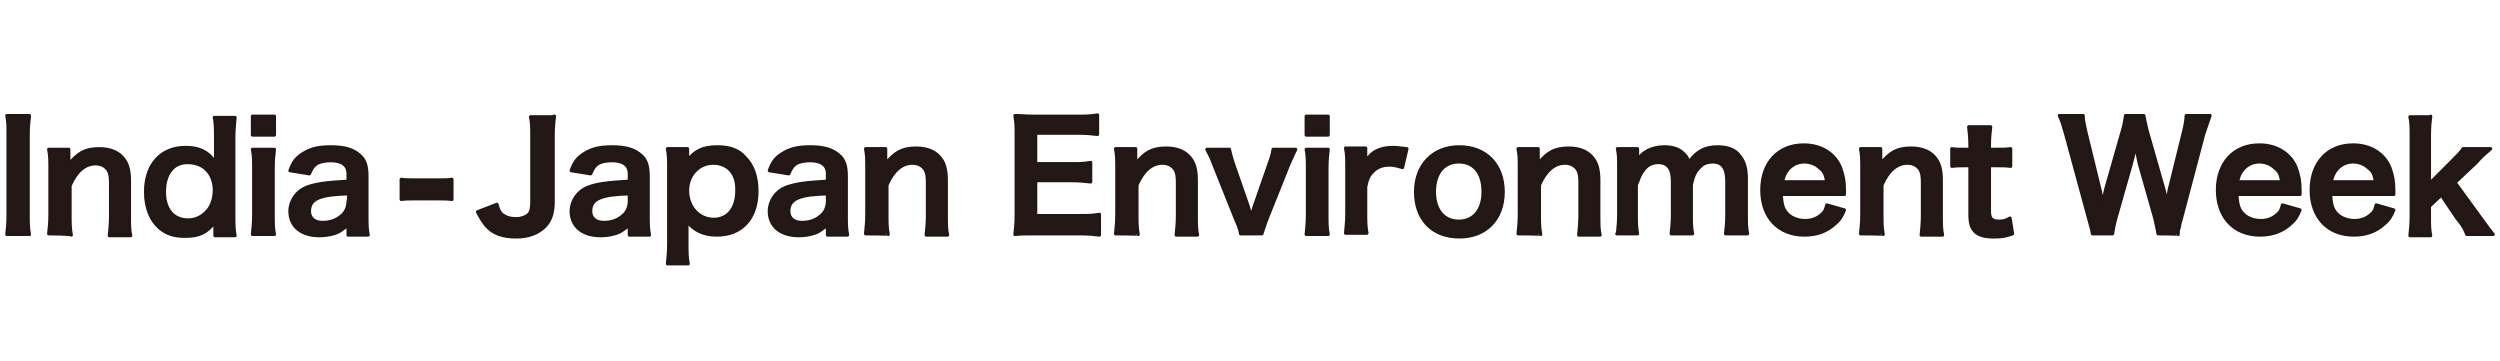
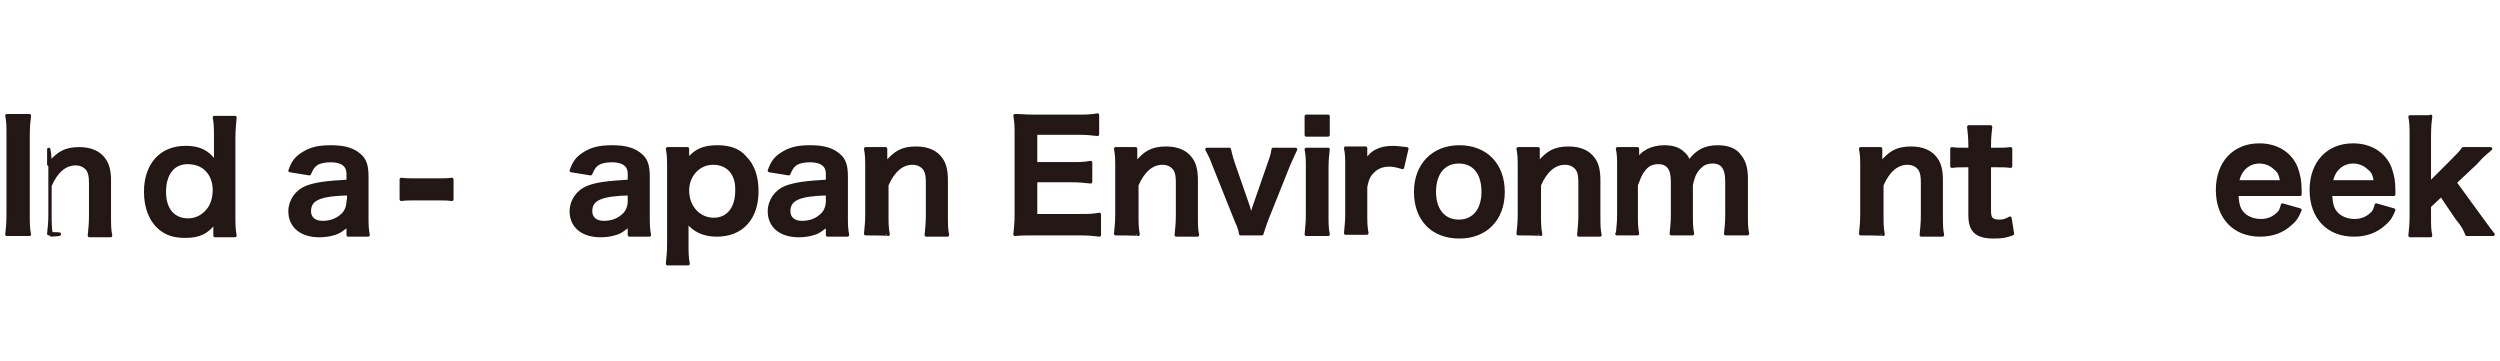
<svg xmlns="http://www.w3.org/2000/svg" version="1.1" id="レイヤー_2_00000135691264605981420520000012875296416612936361_" x="0px" y="0px" viewBox="0 0 400 57.8" style="enable-background:new 0 0 400 57.8;" xml:space="preserve">
  <style type="text/css">
	.st0{fill:#231815;stroke:#221714;stroke-width:0.53;stroke-linecap:round;stroke-linejoin:round;stroke-miterlimit:10;}
</style>
  <g>
    <path class="st0" d="M4.7,18.6c-0.1,0.8-0.2,1.6-0.2,3.1v12.7c0,1.4,0,2.1,0.2,3.1H1.1c0.1-0.8,0.2-1.7,0.2-3.1V21.6   c0-1.5,0-2.1-0.2-3.1H4.7z" />
-     <path class="st0" d="M7.8,37.4C7.9,36.4,8,35.6,8,34.4v-7.4c0-1.3,0-2.1-0.2-3.1H11v1.3c0,0.3,0,0.4,0,1.1c1.5-1.8,2.6-2.5,4.9-2.5   c1.8,0,3.2,0.6,4,1.8c0.5,0.7,0.8,1.7,0.8,3.3v5.7c0,1.3,0,2.2,0.2,3.1h-3.4c0.1-1.1,0.2-1.9,0.2-3.1v-5.3c0-1-0.1-1.6-0.4-2.1   c-0.4-0.6-1.1-1-2-1c-1.7,0-3.1,1.2-4.1,3.5v4.8c0,1.2,0,2,0.2,3.1C11.4,37.4,7.8,37.4,7.8,37.4z" />
+     <path class="st0" d="M7.8,37.4C7.9,36.4,8,35.6,8,34.4v-7.4c0-1.3,0-2.1-0.2-3.1v1.3c0,0.3,0,0.4,0,1.1c1.5-1.8,2.6-2.5,4.9-2.5   c1.8,0,3.2,0.6,4,1.8c0.5,0.7,0.8,1.7,0.8,3.3v5.7c0,1.3,0,2.2,0.2,3.1h-3.4c0.1-1.1,0.2-1.9,0.2-3.1v-5.3c0-1-0.1-1.6-0.4-2.1   c-0.4-0.6-1.1-1-2-1c-1.7,0-3.1,1.2-4.1,3.5v4.8c0,1.2,0,2,0.2,3.1C11.4,37.4,7.8,37.4,7.8,37.4z" />
    <path class="st0" d="M34.4,36.3c0-0.3,0-0.5,0-0.8c-1.3,1.7-2.5,2.3-4.8,2.3c-1.7,0-2.9-0.4-3.9-1.2c-1.6-1.3-2.4-3.4-2.4-5.9   c0-4.3,2.4-7.1,6.4-7.1c1.5,0,2.6,0.3,3.6,1.1c0.4,0.3,0.6,0.6,1.2,1.3c0-0.3,0-0.3,0-0.7c0-0.2,0-0.6,0-1.1v-2.2   c0-1.4,0-2.2-0.2-3.2h3.3c-0.1,1.2-0.2,2-0.2,3.2v12.5c0,1.4,0,2.1,0.2,3.2h-3.2v-1.3H34.4z M30.1,35.2c1.3,0,2.4-0.6,3.2-1.6   c0.6-0.7,1-1.9,1-3.2c0-1.2-0.4-2.4-1.2-3.2C32.4,26.4,31.2,26,30,26c-2.3,0-3.7,1.8-3.7,4.7S27.8,35.2,30.1,35.2z" />
-     <path class="st0" d="M43.9,18.6v3h-3.5v-3H43.9z M43.9,23.9c-0.1,0.8-0.2,1.7-0.2,3.1v7.4c0,1.3,0,2.1,0.2,3.1h-3.5   c0.1-1.1,0.2-1.9,0.2-3.1v-7.4c0-1.3,0-2.1-0.2-3.1H43.9z" />
    <path class="st0" d="M55.8,35.9c-1,0.8-1.6,1.3-2.5,1.5c-0.6,0.2-1.5,0.3-2.2,0.3c-2.9,0-4.7-1.5-4.7-3.9c0-1.7,1.1-3.2,2.6-3.8   s3.3-0.8,6.7-1v-1.2c0-1.4-1-2.1-2.8-2.1c-1,0-1.9,0.2-2.4,0.6c-0.4,0.3-0.6,0.6-1,1.5l-3.1-0.5c0.5-1.4,1-2,1.9-2.6   c1.2-0.8,2.4-1.2,4.6-1.2c2.2,0,3.6,0.4,4.7,1.4c0.8,0.7,1.1,1.7,1.1,3.3v6.4c0,1.3,0,1.9,0.2,3h-3.2v-1.6H55.8z M55.8,31   c-4.6,0.1-6.3,0.8-6.3,2.8c0,1.1,0.8,1.8,2.1,1.8s2.4-0.4,3.3-1.3c0.5-0.5,0.8-1.3,0.8-2.1C55.8,32.1,55.8,31,55.8,31z" />
    <path class="st0" d="M64.2,28.7c0.6,0.1,1.3,0.1,2.2,0.1h3.7c1,0,1.6,0,2.2-0.1v3.2c-0.7-0.1-1.3-0.1-2.2-0.1h-3.7   c-1,0-1.5,0-2.2,0.1C64.2,31.9,64.2,28.7,64.2,28.7z" />
-     <path class="st0" d="M88.7,18.6c-0.1,1-0.2,1.6-0.2,3.1v10.6c0,1.7-0.4,3-1.3,3.9c-1.1,1.1-2.6,1.7-4.6,1.7c-2.1,0-3.7-0.5-4.8-1.8   c-0.5-0.6-0.8-1.1-1.4-2.2l3.1-1.2c0.3,1.1,0.6,1.6,1.3,1.9c0.4,0.3,1.2,0.4,1.8,0.4c0.8,0,1.6-0.3,2-0.7c0.4-0.4,0.5-1.1,0.5-2   V21.8c0-1.4,0-2.1-0.2-3.1h3.7V18.6z" />
    <path class="st0" d="M100.8,35.9c-1,0.8-1.6,1.3-2.5,1.5c-0.6,0.2-1.5,0.3-2.2,0.3c-2.9,0-4.7-1.5-4.7-3.9c0-1.7,1.1-3.2,2.6-3.8   s3.3-0.8,6.7-1v-1.2c0-1.4-1-2.1-2.8-2.1c-1,0-1.9,0.2-2.4,0.6c-0.4,0.3-0.6,0.6-1,1.5l-3.1-0.5c0.5-1.4,1-2,1.9-2.6   c1.2-0.8,2.4-1.2,4.6-1.2c2.2,0,3.6,0.4,4.7,1.4c0.8,0.7,1.1,1.7,1.1,3.3v6.4c0,1.3,0,1.9,0.2,3h-3.2v-1.6H100.8z M100.8,31   c-4.6,0.1-6.3,0.8-6.3,2.8c0,1.1,0.8,1.8,2.1,1.8c1.3,0,2.4-0.4,3.3-1.3c0.5-0.5,0.8-1.3,0.8-2.1V31z" />
    <path class="st0" d="M109.9,25c0,0.2,0,0.5,0,0.8c1.3-1.7,2.6-2.3,4.9-2.3c1.9,0,3.4,0.5,4.4,1.7c1.3,1.3,1.9,3.1,1.9,5.4   c0,4.3-2.4,7-6.4,7c-2.1,0-3.6-0.7-4.8-2.2c0,0.3,0,0.3,0,0.7c0,0.2,0,0.6,0,1.1V39c0,1.4,0,2.1,0.2,3.2h-3.3   c0.1-1.1,0.2-1.9,0.2-3.1V27c0-1.4,0-2.1-0.2-3.2h3.2V25H109.9z M114.1,26.1c-2.3,0-4.1,1.9-4.1,4.4c0,2.6,1.8,4.6,4.2,4.6   c2.3,0,3.7-1.8,3.7-4.6C118,27.8,116.5,26.1,114.1,26.1z" />
    <path class="st0" d="M132.5,35.9c-1,0.8-1.6,1.3-2.5,1.5c-0.6,0.2-1.5,0.3-2.2,0.3c-2.9,0-4.7-1.5-4.7-3.9c0-1.7,1.1-3.2,2.6-3.8   c1.6-0.6,3.3-0.8,6.7-1v-1.2c0-1.4-1-2.1-2.8-2.1c-1,0-1.9,0.2-2.4,0.6c-0.4,0.3-0.6,0.6-1,1.5l-3.1-0.5c0.5-1.4,1-2,1.9-2.6   c1.2-0.8,2.4-1.2,4.6-1.2c2.2,0,3.6,0.4,4.7,1.4c0.8,0.7,1.1,1.7,1.1,3.3v6.4c0,1.3,0,1.9,0.2,3h-3.2v-1.6H132.5z M132.5,31   c-4.6,0.1-6.3,0.8-6.3,2.8c0,1.1,0.8,1.8,2.1,1.8c1.3,0,2.4-0.4,3.3-1.3c0.5-0.5,0.8-1.3,0.8-2.1V31z" />
    <path class="st0" d="M138.5,37.4c0.1-1.1,0.2-1.8,0.2-3.1v-7.4c0-1.3,0-2.1-0.2-3.1h3.2v1.3c0,0.3,0,0.4,0,1.1   c1.5-1.8,2.6-2.5,4.9-2.5c1.8,0,3.2,0.6,4,1.8c0.5,0.7,0.8,1.7,0.8,3.3v5.7c0,1.3,0,2.2,0.2,3.1h-3.4c0.1-1.1,0.2-1.9,0.2-3.1v-5.3   c0-1-0.1-1.6-0.4-2.1c-0.4-0.6-1.1-1-2-1c-1.7,0-3.1,1.2-4.1,3.5v4.8c0,1.2,0,2,0.2,3.1C142.1,37.4,138.5,37.4,138.5,37.4z" />
    <path class="st0" d="M175.9,37.6c-0.8-0.1-1.6-0.2-3.1-0.2h-7.4c-1.4,0-2,0-3,0.1c0.1-1,0.2-1.7,0.2-3.1V21.6c0-1.3,0-1.9-0.2-3.1   c1,0,1.6,0.1,3,0.1h7.1c1.2,0,2,0,3.1-0.2v3.1c-0.8-0.1-1.7-0.2-3.1-0.2h-6.8v4.9h5.7c1.3,0,2,0,3.1-0.2v3.1   c-1-0.1-1.6-0.2-3.1-0.2h-5.7v5.6h7.1c1.3,0,2,0,3.1-0.2V37.6z" />
    <path class="st0" d="M178.5,37.4c0.1-1.1,0.2-1.8,0.2-3.1v-7.4c0-1.3,0-2.1-0.2-3.1h3.2v1.3c0,0.3,0,0.4,0,1.1   c1.5-1.8,2.6-2.5,4.9-2.5c1.8,0,3.2,0.6,4,1.8c0.5,0.7,0.8,1.7,0.8,3.3v5.7c0,1.3,0,2.2,0.2,3.1h-3.4c0.1-1.1,0.2-1.9,0.2-3.1v-5.3   c0-1-0.1-1.6-0.4-2.1c-0.4-0.6-1.1-1-2-1c-1.7,0-3.1,1.2-4.1,3.5v4.8c0,1.2,0,2,0.2,3.1C182.1,37.4,178.5,37.4,178.5,37.4z" />
    <path class="st0" d="M198.5,37.4c-0.1-0.6-0.2-1-0.7-2.1l-3.6-9c-0.2-0.6-0.6-1.5-1.1-2.4h3.6c0.1,0.5,0.3,1.3,0.6,2.2l2.4,6.9   c0.1,0.4,0.3,1.1,0.5,1.6c0.2-0.5,0.3-1.1,0.5-1.6l2.4-6.9c0.4-1.1,0.5-1.5,0.6-2.2h3.6c-0.3,0.6-0.6,1.3-1.1,2.4l-3.6,9   c-0.4,1.2-0.5,1.4-0.7,2.1C202.1,37.4,198.5,37.4,198.5,37.4z" />
    <path class="st0" d="M212.5,18.6v3H209v-3H212.5z M212.5,23.9c-0.1,0.8-0.2,1.7-0.2,3.1v7.4c0,1.3,0,2.1,0.2,3.1H209   c0.1-1.1,0.2-1.9,0.2-3.1v-7.4c0-1.3,0-2.1-0.2-3.1H212.5z" />
    <path class="st0" d="M224.4,26.8c-1-0.3-1.5-0.4-2.1-0.4c-1.2,0-2.1,0.4-2.8,1.2c-0.6,0.6-0.8,1.3-1,2.3v4.3c0,1.3,0,2,0.2,3.1   h-3.4c0.1-1.2,0.2-1.8,0.2-3.1v-7.4c0-1.5,0-2.1-0.2-3.1h3.2v2.3c0.8-1.7,2.3-2.4,4.4-2.4c0.5,0,1.2,0.1,2.2,0.2L224.4,26.8z" />
    <path class="st0" d="M226.5,30.7c0-4.3,2.8-7.2,7-7.2s7,2.8,7,7.2s-2.8,7.2-7,7.2C229.2,37.9,226.5,35.1,226.5,30.7z M229.5,30.7   c0,2.9,1.5,4.7,3.9,4.7c2.4,0,3.9-1.8,3.9-4.7c0-3.1-1.5-4.8-3.9-4.8C231,25.9,229.5,27.7,229.5,30.7z" />
    <path class="st0" d="M242.9,37.4c0.1-1.1,0.2-1.8,0.2-3.1v-7.4c0-1.3,0-2.1-0.2-3.1h3.2v1.3c0,0.3,0,0.4,0,1.1   c1.5-1.8,2.6-2.5,4.9-2.5c1.8,0,3.2,0.6,4,1.8c0.5,0.7,0.8,1.7,0.8,3.3v5.7c0,1.3,0,2.2,0.2,3.1h-3.4c0.1-1.1,0.2-1.9,0.2-3.1v-5.3   c0-1-0.1-1.6-0.4-2.1c-0.4-0.6-1.1-1-2-1c-1.7,0-3.1,1.2-4.1,3.5v4.8c0,1.2,0,2,0.2,3.1C246.5,37.4,242.9,37.4,242.9,37.4z" />
    <path class="st0" d="M258.8,37.4c0.1-1.1,0.2-1.8,0.2-3.1v-7.4c0-1.5,0-2.2-0.2-3.1h3.2V25c0,0.1,0,0.5,0,0.8   c0.6-1.5,2.4-2.3,4.3-2.3c1.3,0,2.3,0.3,3.1,1.1c0.4,0.4,0.6,0.6,0.8,1.4c0.8-1.1,1.3-1.5,2-1.9c0.7-0.4,1.6-0.6,2.6-0.6   c1.5,0,2.8,0.4,3.5,1.4c0.7,0.8,1.1,1.9,1.1,3.6v5.8c0,1.3,0,2.1,0.2,3.1h-3.5c0.1-1,0.2-1.7,0.2-3.1V29c0-2.1-0.7-3.1-2.3-3.1   c-0.7,0-1.4,0.2-1.9,0.7c-0.8,0.7-1.2,1.5-1.5,3v4.7c0,1.3,0,2.1,0.2,3.1h-3.4c0.1-1,0.2-1.7,0.2-3.1V29c0-2-0.7-3-2.3-3   c-1,0-1.8,0.4-2.4,1.3c-0.5,0.6-0.7,1.3-1.1,2.3v4.7c0,1.3,0,2,0.2,3.1h-3.3V37.4z" />
-     <path class="st0" d="M285,31.4c0.1,1.3,0.3,2,0.8,2.6c0.6,0.8,1.8,1.3,3,1.3c1.2,0,2.1-0.4,2.9-1.2c0.3-0.3,0.4-0.6,0.6-1.3   l2.8,0.8c-0.5,1.2-0.8,1.6-1.5,2.2c-1.3,1.2-2.9,1.8-4.9,1.8c-4.1,0-6.8-2.8-6.8-7.2c0-4.3,2.6-7.2,6.7-7.2c2.8,0,5,1.4,5.9,3.7   c0.4,1.2,0.6,2,0.6,3.6c0,0,0,0.1,0,0.6H285V31.4z M292.3,29.1c-0.2-1.1-0.4-1.7-1.1-2.2c-0.6-0.6-1.5-1-2.5-1   c-1.8,0-3.2,1.3-3.5,3.2H292.3z" />
    <path class="st0" d="M297.7,37.4c0.1-1.1,0.2-1.8,0.2-3.1v-7.4c0-1.3,0-2.1-0.2-3.1h3.2v1.3c0,0.3,0,0.4,0,1.1   c1.5-1.8,2.6-2.5,4.9-2.5c1.8,0,3.2,0.6,4,1.8c0.5,0.7,0.8,1.7,0.8,3.3v5.7c0,1.3,0,2.2,0.2,3.1h-3.4c0.1-1.1,0.2-1.9,0.2-3.1v-5.3   c0-1-0.1-1.6-0.4-2.1c-0.4-0.6-1.1-1-2-1c-1.7,0-3.1,1.2-4.1,3.5v4.8c0,1.2,0,2,0.2,3.1C301.3,37.4,297.7,37.4,297.7,37.4z" />
    <path class="st0" d="M318.5,20.3c-0.1,0.8-0.2,1.8-0.2,2.9v0.7h1c1.1,0,1.6,0,2.4-0.1v2.8c-0.7-0.1-1.3-0.1-2.3-0.1h-1.1v7.3   c0,1.2,0.4,1.6,1.6,1.6c0.6,0,1-0.1,1.7-0.5l0.4,2.5c-1.1,0.4-1.7,0.5-3,0.5c-2.8,0-3.8-1-3.8-3.5v-7.9h-0.8c-0.8,0-1.3,0-2.1,0.1   v-2.8c0.6,0.1,1.2,0.1,2.1,0.1h0.8v-0.7c0-1.1-0.1-2-0.2-2.9C315,20.3,318.5,20.3,318.5,20.3z" />
-     <path class="st0" d="M345.3,37.4c-0.1-0.5-0.3-1.6-0.5-2.4l-2.5-8.8c-0.2-1-0.4-1.8-0.6-3.1c-0.2,1.4-0.5,2.2-0.7,3.1l-2.5,8.8   c-0.3,1.1-0.4,1.8-0.5,2.4h-3.2c-0.1-0.6-0.1-0.6-0.6-2.4l-3.7-13.6c-0.4-1.4-0.6-2.1-1-2.9h3.8c0,0.8,0.2,1.5,0.4,2.5l2.2,9   c0.2,0.7,0.4,1.9,0.5,2.8c0.3-1.5,0.4-2.1,0.6-2.8l2.6-9.1c0.3-1,0.4-1.8,0.5-2.4h2.9c0.1,0.5,0.3,1.5,0.5,2.3l2.6,9.1   c0.2,0.6,0.3,1.1,0.6,2.9c0.1-0.5,0.1-0.5,0.2-1.4c0.1-0.4,0.2-1.3,0.3-1.5l2.2-8.9c0.2-0.8,0.4-1.9,0.4-2.5h3.8   c-0.3,0.8-0.5,1.5-1,2.9L349,35c-0.2,0.6-0.3,1.1-0.3,1.3c-0.2,0.6-0.2,0.6-0.2,1.2C348.5,37.4,345.3,37.4,345.3,37.4z" />
    <path class="st0" d="M357.9,31.4c0.1,1.3,0.3,2,0.8,2.6c0.6,0.8,1.8,1.3,3,1.3c1.2,0,2.1-0.4,2.9-1.2c0.3-0.3,0.4-0.6,0.6-1.3   l2.8,0.8c-0.5,1.2-0.8,1.6-1.5,2.2c-1.3,1.2-2.9,1.8-4.9,1.8c-4.1,0-6.8-2.8-6.8-7.2c0-4.3,2.6-7.2,6.7-7.2c2.8,0,5,1.4,5.9,3.7   c0.4,1.2,0.6,2,0.6,3.6c0,0,0,0.1,0,0.6h-10.2V31.4z M365.1,29.1c-0.2-1.1-0.4-1.7-1.1-2.2c-0.6-0.6-1.5-1-2.5-1   c-1.8,0-3.2,1.3-3.5,3.2H365.1z" />
    <path class="st0" d="M372.9,31.4c0.1,1.3,0.3,2,0.8,2.6c0.6,0.8,1.8,1.3,3,1.3c1.2,0,2.1-0.4,2.9-1.2c0.3-0.3,0.4-0.6,0.6-1.3   l2.8,0.8c-0.5,1.2-0.8,1.6-1.5,2.2c-1.3,1.2-2.9,1.8-4.9,1.8c-4.1,0-6.8-2.8-6.8-7.2c0-4.3,2.6-7.2,6.7-7.2c2.8,0,5,1.4,5.9,3.7   c0.4,1.2,0.6,2,0.6,3.6c0,0,0,0.1,0,0.6h-10.2V31.4z M380.1,29.1c-0.2-1.1-0.4-1.7-1.1-2.2c-0.6-0.6-1.5-1-2.5-1   c-1.8,0-3.2,1.3-3.5,3.2H380.1z" />
    <path class="st0" d="M388.9,18.6c-0.1,0.8-0.2,1.7-0.2,3.1v7.7l3.5-3.5c1.1-1.1,1.5-1.5,1.9-2.1h4.4c-1.4,1.2-1.4,1.2-2.3,2.2   l-3.4,3.2l4,5.5c1.6,2.2,1.6,2.2,2.1,2.8h-4.2c-0.3-0.7-0.5-1.3-1.6-2.6l-2.5-3.7l-1.9,1.8v1.6c0,1.6,0,2.1,0.2,3.1h-3.3   c0.1-1,0.2-1.8,0.2-3.1V21.8c0-1.4,0-2.2-0.2-3.1h3.3V18.6z" />
  </g>
</svg>